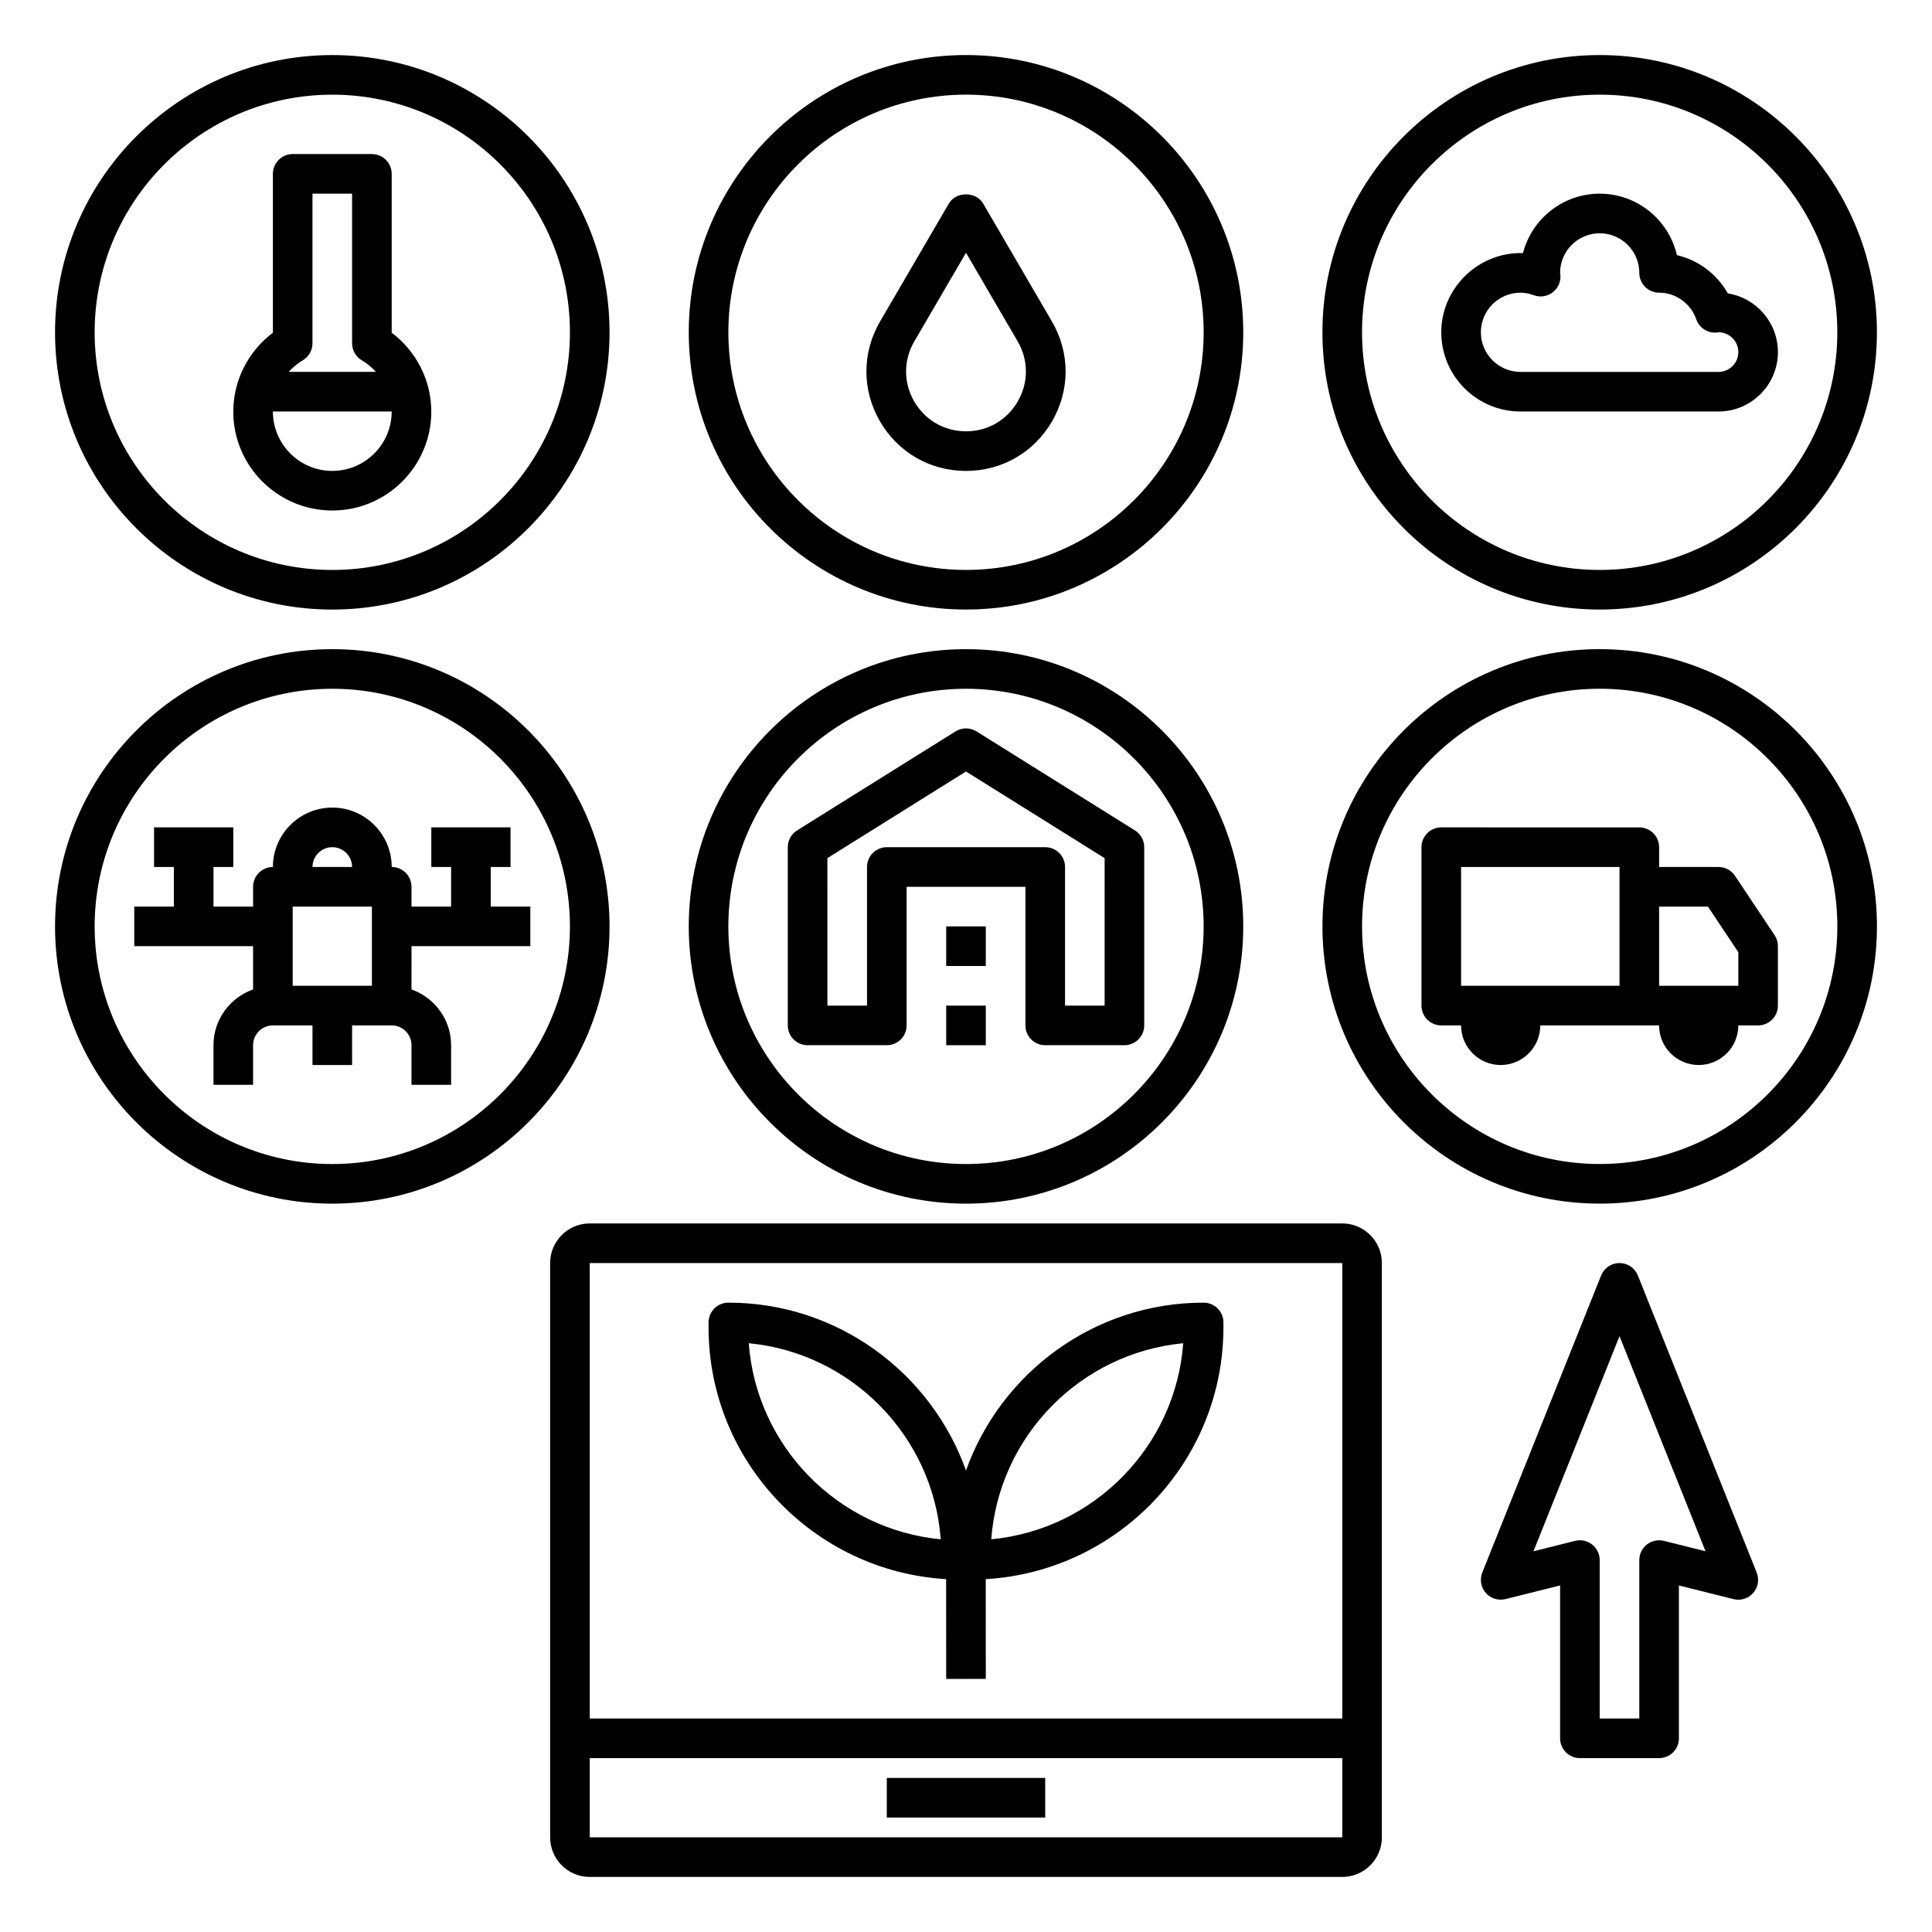
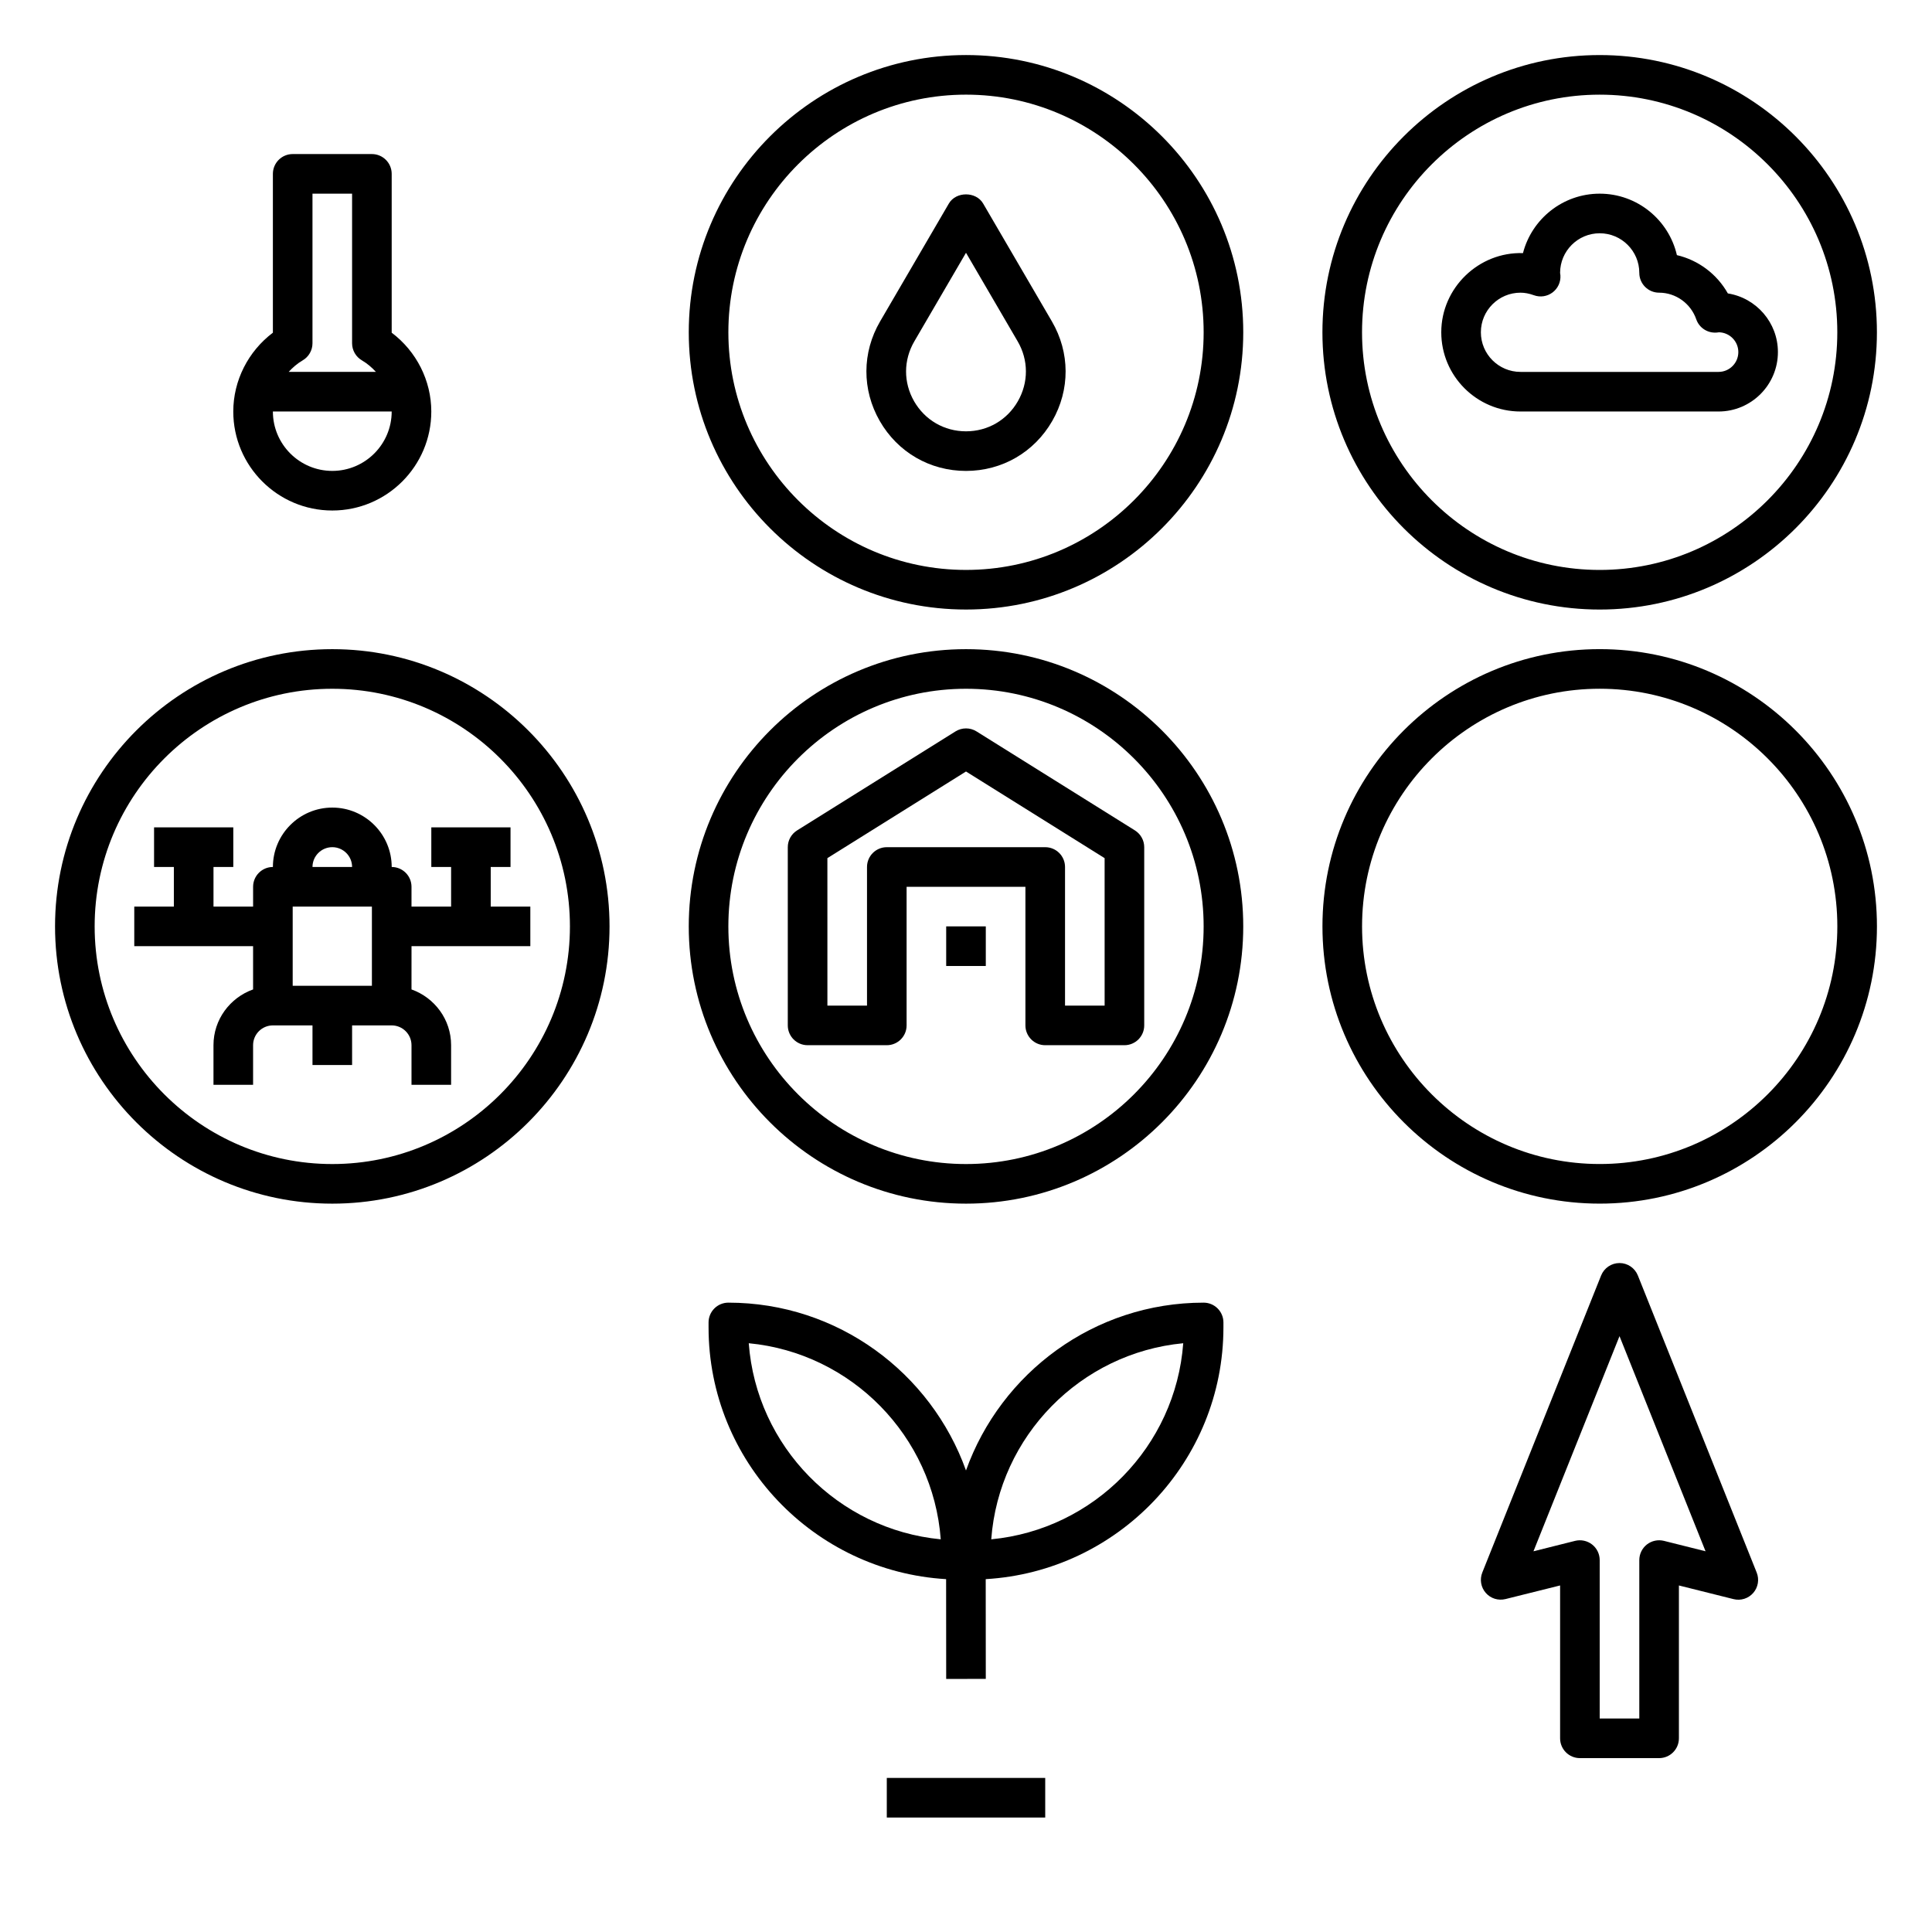
<svg xmlns="http://www.w3.org/2000/svg" fill="#000000" width="800px" height="800px" version="1.1" viewBox="144 144 512 512">
  <g>
    <path d="m394.73 562.49 0.02 26.445 10.496-0.012-0.02-26.434c35.07-2.059 62.996-31.156 62.996-66.738v-1.289c0-2.898-2.352-5.246-5.246-5.246-29.023 0-53.715 18.598-62.977 44.473-9.266-25.875-33.957-44.473-62.977-44.473-2.898 0-5.246 2.352-5.246 5.246v1.285c-0.004 35.566 27.902 64.656 62.953 66.742zm62.84-62.52c-2.031 27.375-23.668 49.375-50.879 51.965 2.031-27.375 23.668-49.375 50.879-51.965zm-64.262 51.965c-27.215-2.598-48.848-24.598-50.879-51.965 27.211 2.59 48.848 24.59 50.879 51.965z" />
    <path d="m326.53 232.06c0 40.516 32.957 73.473 73.473 73.473s73.473-32.957 73.473-73.473-32.961-73.473-73.473-73.473c-40.516 0-73.473 32.957-73.473 73.473zm73.473-62.977c34.727 0 62.977 28.25 62.977 62.977s-28.25 62.977-62.977 62.977-62.977-28.25-62.977-62.977 28.25-62.977 62.977-62.977z" />
-     <path d="m232.06 305.54c40.516 0 73.473-32.957 73.473-73.473s-32.957-73.473-73.473-73.473-73.473 32.957-73.473 73.473 32.957 73.473 73.473 73.473zm0-136.45c34.727 0 62.977 28.25 62.977 62.977s-28.25 62.977-62.977 62.977-62.977-28.25-62.977-62.977 28.25-62.977 62.977-62.977z" />
    <path d="m232.06 462.98c40.516 0 73.473-32.957 73.473-73.473s-32.957-73.473-73.473-73.473-73.473 32.957-73.473 73.473c0 40.512 32.957 73.473 73.473 73.473zm0-136.45c34.727 0 62.977 28.25 62.977 62.977 0 34.727-28.25 62.977-62.977 62.977s-62.977-28.25-62.977-62.977c0-34.727 28.25-62.977 62.977-62.977z" />
    <path d="m400 462.98c40.516 0 73.473-32.957 73.473-73.473s-32.957-73.473-73.473-73.473-73.473 32.957-73.473 73.473c0 40.512 32.957 73.473 73.473 73.473zm0-136.45c34.727 0 62.977 28.25 62.977 62.977 0 34.727-28.25 62.977-62.977 62.977s-62.977-28.25-62.977-62.977c0-34.727 28.25-62.977 62.977-62.977z" />
    <path d="m641.41 389.5c0-40.516-32.957-73.473-73.473-73.473s-73.473 32.957-73.473 73.473 32.957 73.473 73.473 73.473 73.473-32.961 73.473-73.473zm-73.473 62.977c-34.727 0-62.977-28.25-62.977-62.977 0-34.727 28.25-62.977 62.977-62.977 34.727 0 62.977 28.25 62.977 62.977 0 34.727-28.25 62.977-62.977 62.977z" />
    <path d="m567.93 158.59c-40.516 0-73.473 32.957-73.473 73.473s32.957 73.473 73.473 73.473 73.473-32.957 73.473-73.473-32.957-73.473-73.473-73.473zm0 136.45c-34.727 0-62.977-28.25-62.977-62.977s28.25-62.977 62.977-62.977c34.727 0 62.977 28.25 62.977 62.977s-28.25 62.977-62.977 62.977z" />
    <path d="m211.07 406.21c-6.094 2.172-10.496 7.945-10.496 14.777v10.496h10.496v-10.496c0-2.891 2.356-5.246 5.246-5.246h10.496v10.496h10.496v-10.496h10.496c2.891 0 5.246 2.356 5.246 5.246v10.496h10.496v-10.496c0-6.832-4.402-12.605-10.496-14.777l0.004-11.461h31.488v-10.496h-10.496v-10.496h5.246v-10.496h-20.992v10.496h5.246v10.496h-10.496v-5.246c0-2.898-2.352-5.246-5.246-5.246 0-8.68-7.062-15.742-15.742-15.742s-15.742 7.062-15.742 15.742c-2.898 0-5.246 2.352-5.246 5.246v5.246h-10.496v-10.496h5.246v-10.496h-20.996v10.496h5.246v10.496h-10.492v10.496h31.488zm20.992-37.699c2.891 0 5.246 2.356 5.246 5.246h-10.496c0-2.891 2.359-5.246 5.25-5.246zm-10.496 15.742h20.992v20.992h-20.992z" />
    <path d="m400 268.8c9.551 0 18.09-4.945 22.852-13.227 4.762-8.281 4.723-18.148-0.09-26.398l-18.227-31.246c-1.879-3.223-7.184-3.223-9.07 0l-18.227 31.246c-4.812 8.25-4.844 18.117-0.09 26.398 4.762 8.285 13.297 13.227 22.852 13.227zm-13.695-34.332 13.695-23.48 13.691 23.473c2.898 4.961 2.914 10.898 0.051 15.879-2.859 4.992-7.996 7.965-13.742 7.965s-10.883-2.977-13.75-7.957c-2.863-4.984-2.84-10.918 0.055-15.879z" />
    <path d="m601.9 221.76c-2.898-5.137-7.812-8.82-13.504-10.148-2.141-9.316-10.504-16.289-20.461-16.289-9.766 0-18 6.707-20.332 15.754-11.699-0.371-21.652 9.188-21.652 20.984 0 11.578 9.414 20.992 20.992 20.992h52.48c8.68 0 15.742-7.062 15.742-15.742 0.004-7.844-5.754-14.359-13.266-15.551zm-2.477 20.797h-52.48c-5.789 0-10.496-4.707-10.496-10.496s4.707-10.496 10.496-10.496c1.133 0 2.297 0.219 3.559 0.676 1.664 0.609 3.512 0.332 4.93-0.73 1.418-1.059 2.203-2.754 2.094-4.523 0-0.129-0.07-0.539-0.086-0.672 0-5.789 4.707-10.496 10.496-10.496 5.789 0 10.496 4.707 10.496 10.496 0 2.898 2.352 5.246 5.246 5.246 4.418 0 8.383 2.844 9.852 7.07 0.793 2.273 3.019 3.699 5.426 3.5 0.031 0 0.41-0.047 0.598-0.074 2.836 0.078 5.121 2.402 5.121 5.25 0 2.894-2.356 5.25-5.25 5.25z" />
-     <path d="m289.79 478.72v152.19c0 5.789 4.707 10.496 10.496 10.496h199.43c5.789 0 10.496-4.707 10.496-10.496v-152.19c0-5.789-4.707-10.496-10.496-10.496h-199.43c-5.789 0-10.496 4.707-10.496 10.496zm209.93 152.19h-199.43v-20.992h199.43zm0-31.488h-199.43v-120.7h199.43z" />
    <path d="m379.01 615.17h41.984v10.496h-41.984z" />
    <path d="m358.02 420.99h20.992c2.898 0 5.246-2.352 5.246-5.246v-36.734h31.488v36.734c0 2.898 2.352 5.246 5.246 5.246h20.992c2.898 0 5.246-2.352 5.246-5.246v-47.23c0-1.812-0.934-3.488-2.465-4.449l-41.984-26.238c-1.699-1.059-3.856-1.059-5.562 0l-41.984 26.238c-1.531 0.953-2.465 2.633-2.465 4.445v47.23c0 2.898 2.352 5.25 5.25 5.25zm5.246-49.574 36.734-22.961 36.734 22.961 0.004 39.078h-10.496v-36.734c0-2.898-2.352-5.246-5.246-5.246h-41.984c-2.898 0-5.246 2.352-5.246 5.246v36.734h-10.496z" />
-     <path d="m614.29 391.84-10.496-15.742c-0.977-1.457-2.613-2.336-4.367-2.336h-15.742v-5.246c0-2.898-2.352-5.246-5.246-5.246l-52.484-0.004c-2.898 0-5.246 2.352-5.246 5.246v41.984c0 2.898 2.352 5.246 5.246 5.246h5.246c0 5.789 4.707 10.496 10.496 10.496 5.789 0 10.496-4.707 10.496-10.496h31.484c0 5.789 4.707 10.496 10.496 10.496 5.789 0 10.496-4.707 10.496-10.496h5.246c2.898 0 5.246-2.352 5.246-5.246v-15.742c0.012-1.035-0.297-2.051-0.871-2.914zm-41.102 13.41h-41.984v-31.488h41.984zm31.488 0h-20.992v-20.992h12.938l8.055 12.086z" />
    <path d="m562.69 609.92h20.992c2.898 0 5.246-2.352 5.246-5.246v-40.508l14.469 3.617c1.922 0.484 3.938-0.156 5.227-1.637 1.297-1.484 1.648-3.574 0.918-5.398l-31.488-78.719c-0.797-2-2.723-3.309-4.867-3.309-2.144 0-4.074 1.309-4.875 3.297l-31.488 78.719c-0.73 1.832-0.379 3.914 0.918 5.398 1.289 1.48 3.301 2.109 5.227 1.637l14.473-3.609v40.512c0 2.894 2.352 5.246 5.25 5.246zm-12.309-54.809 22.805-57.016 22.801 57.008-11.035-2.762c-1.555-0.383-3.227-0.035-4.504 0.957-1.27 1-2.016 2.527-2.016 4.141v41.984h-10.496v-41.984c0-1.617-0.746-3.144-2.019-4.137-1.273-0.992-2.945-1.348-4.504-0.957z" />
    <path d="m232.06 279.29c14.469 0 26.238-11.77 26.238-26.238 0-8.203-3.957-15.961-10.496-20.883v-42.094c0-2.898-2.352-5.246-5.246-5.246h-20.992c-2.898 0-5.246 2.352-5.246 5.246v42.094c-6.539 4.93-10.496 12.68-10.496 20.883-0.004 14.469 11.77 26.238 26.238 26.238zm-7.856-39.785c1.613-0.938 2.606-2.664 2.606-4.531v-39.652h10.496v39.648c0 1.867 0.992 3.594 2.609 4.535 1.434 0.836 2.633 1.891 3.711 3.051h-23.129c1.07-1.16 2.273-2.215 3.707-3.051zm23.598 13.547c0 8.68-7.062 15.742-15.742 15.742s-15.742-7.062-15.742-15.742z" />
    <path d="m394.75 389.5h10.496v10.496h-10.496z" />
-     <path d="m394.75 410.5h10.496v10.496h-10.496z" />
  </g>
</svg>